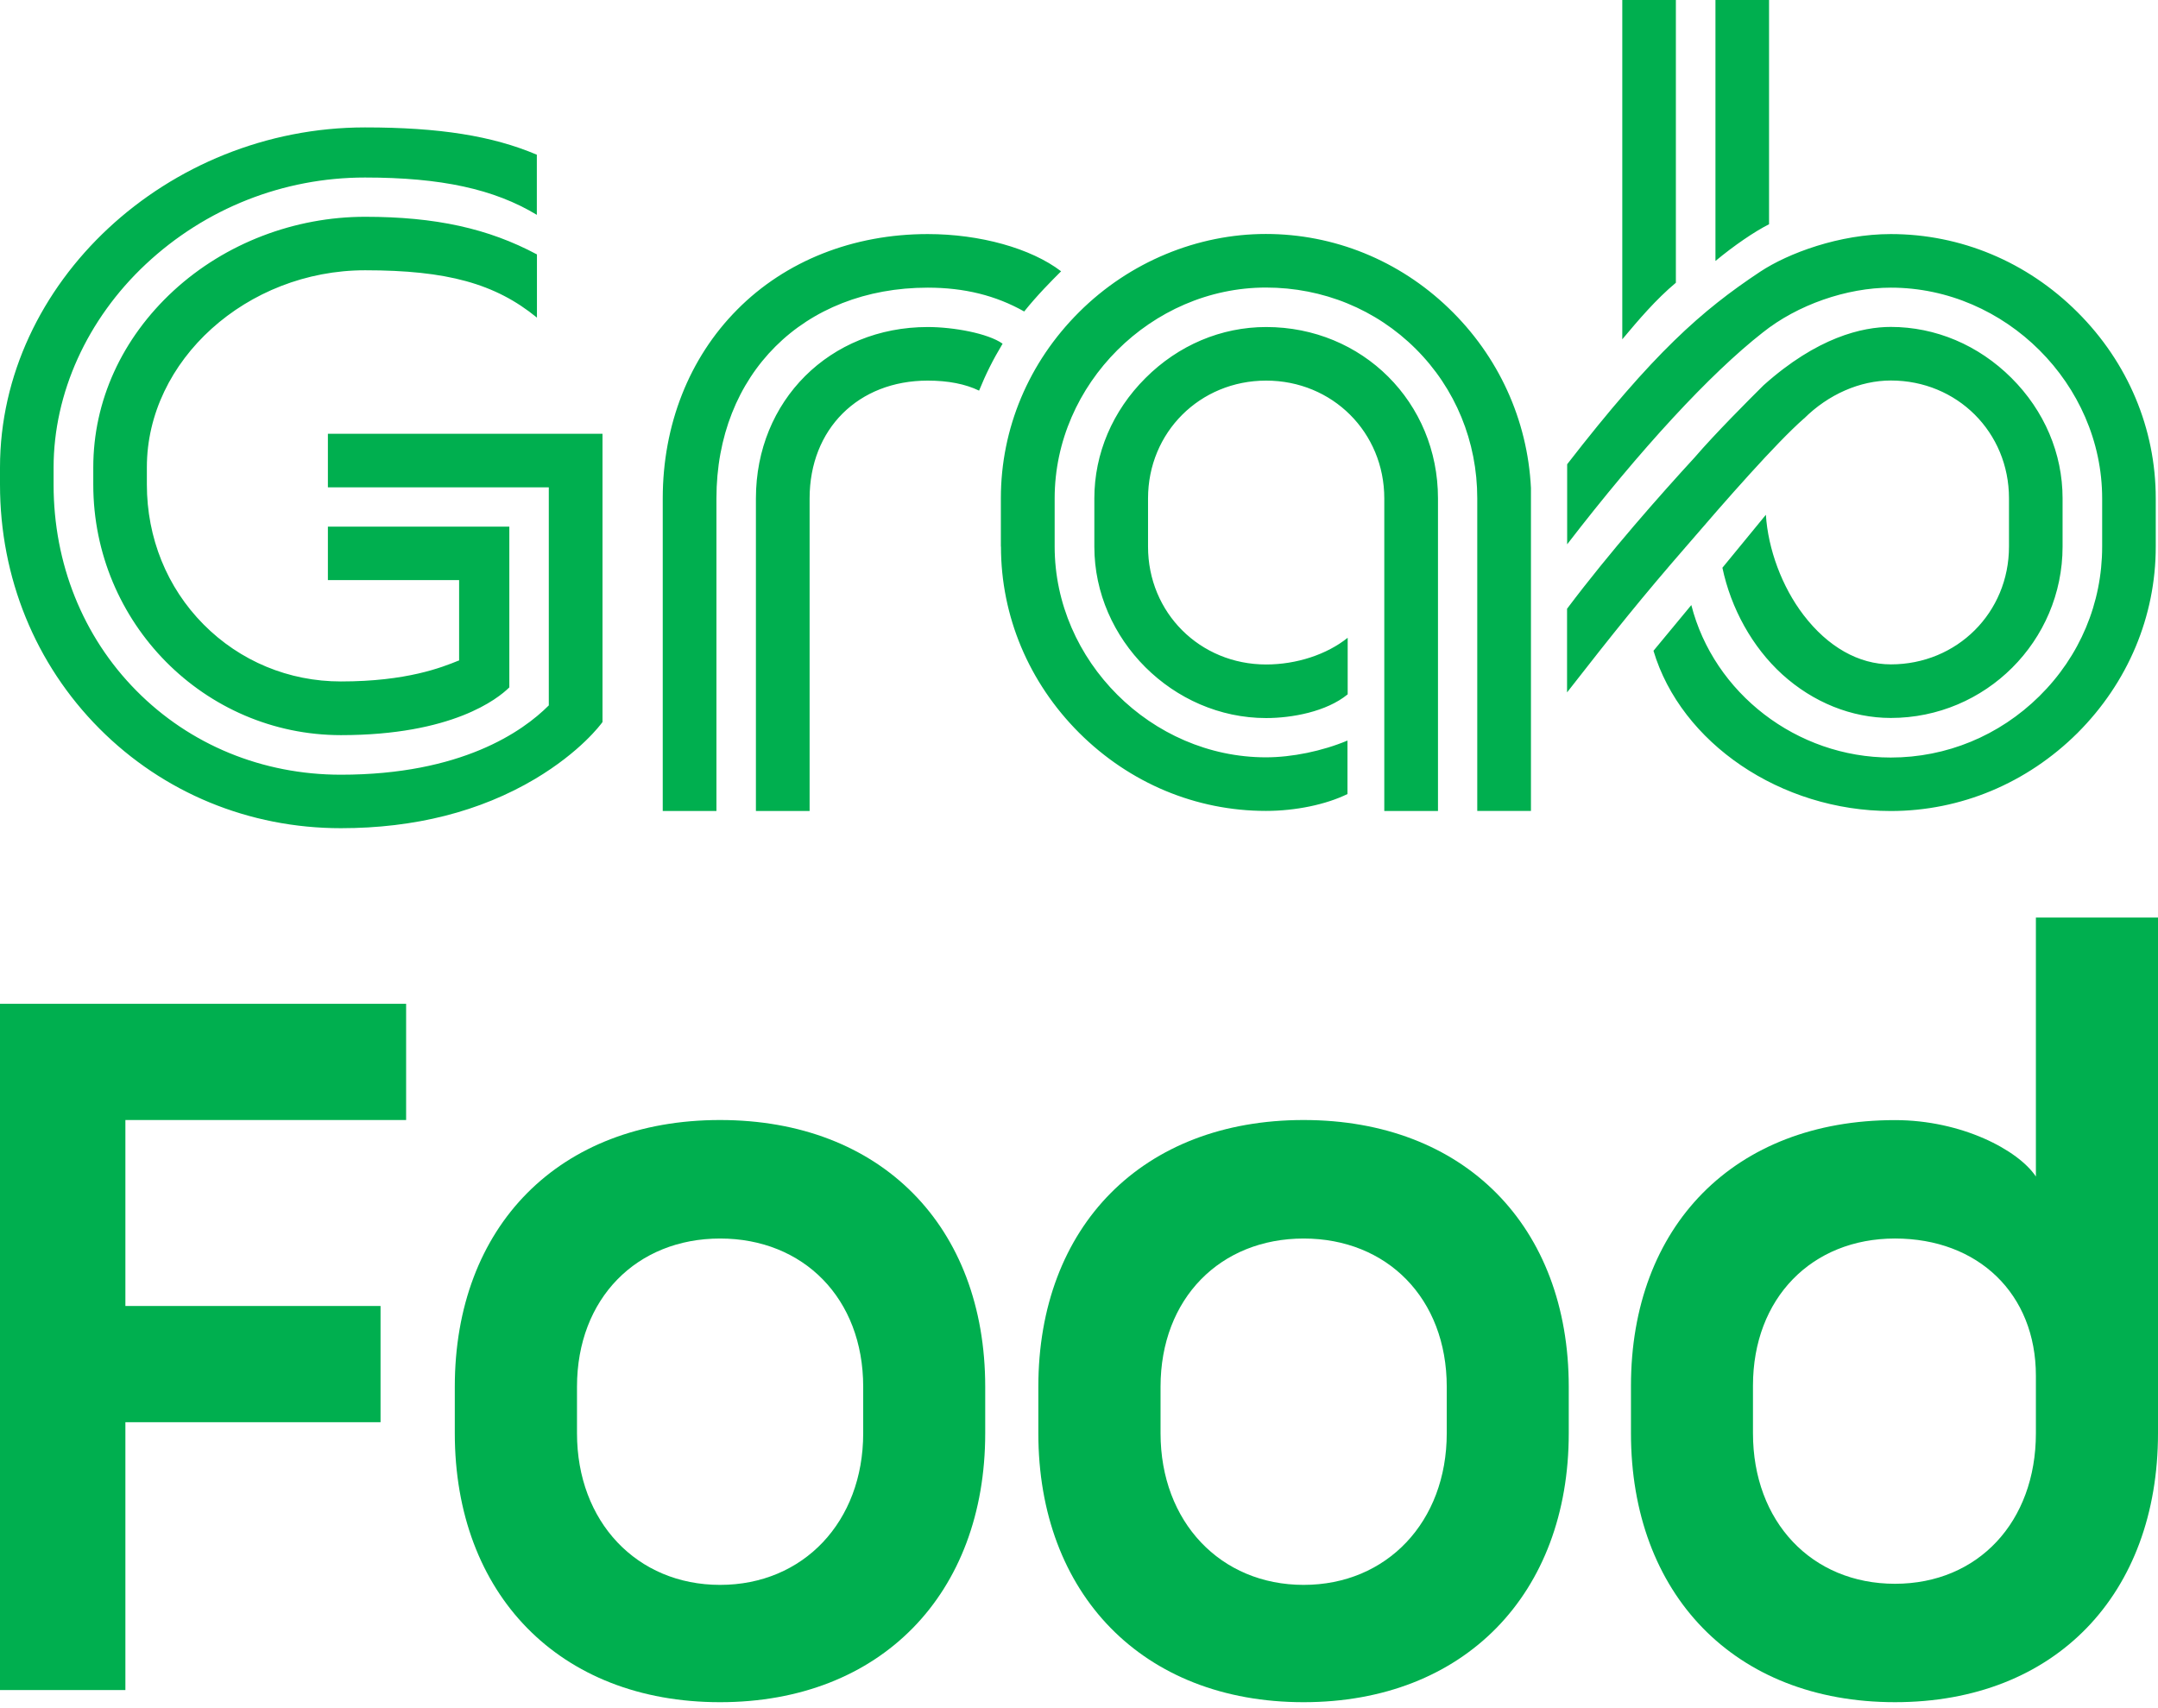
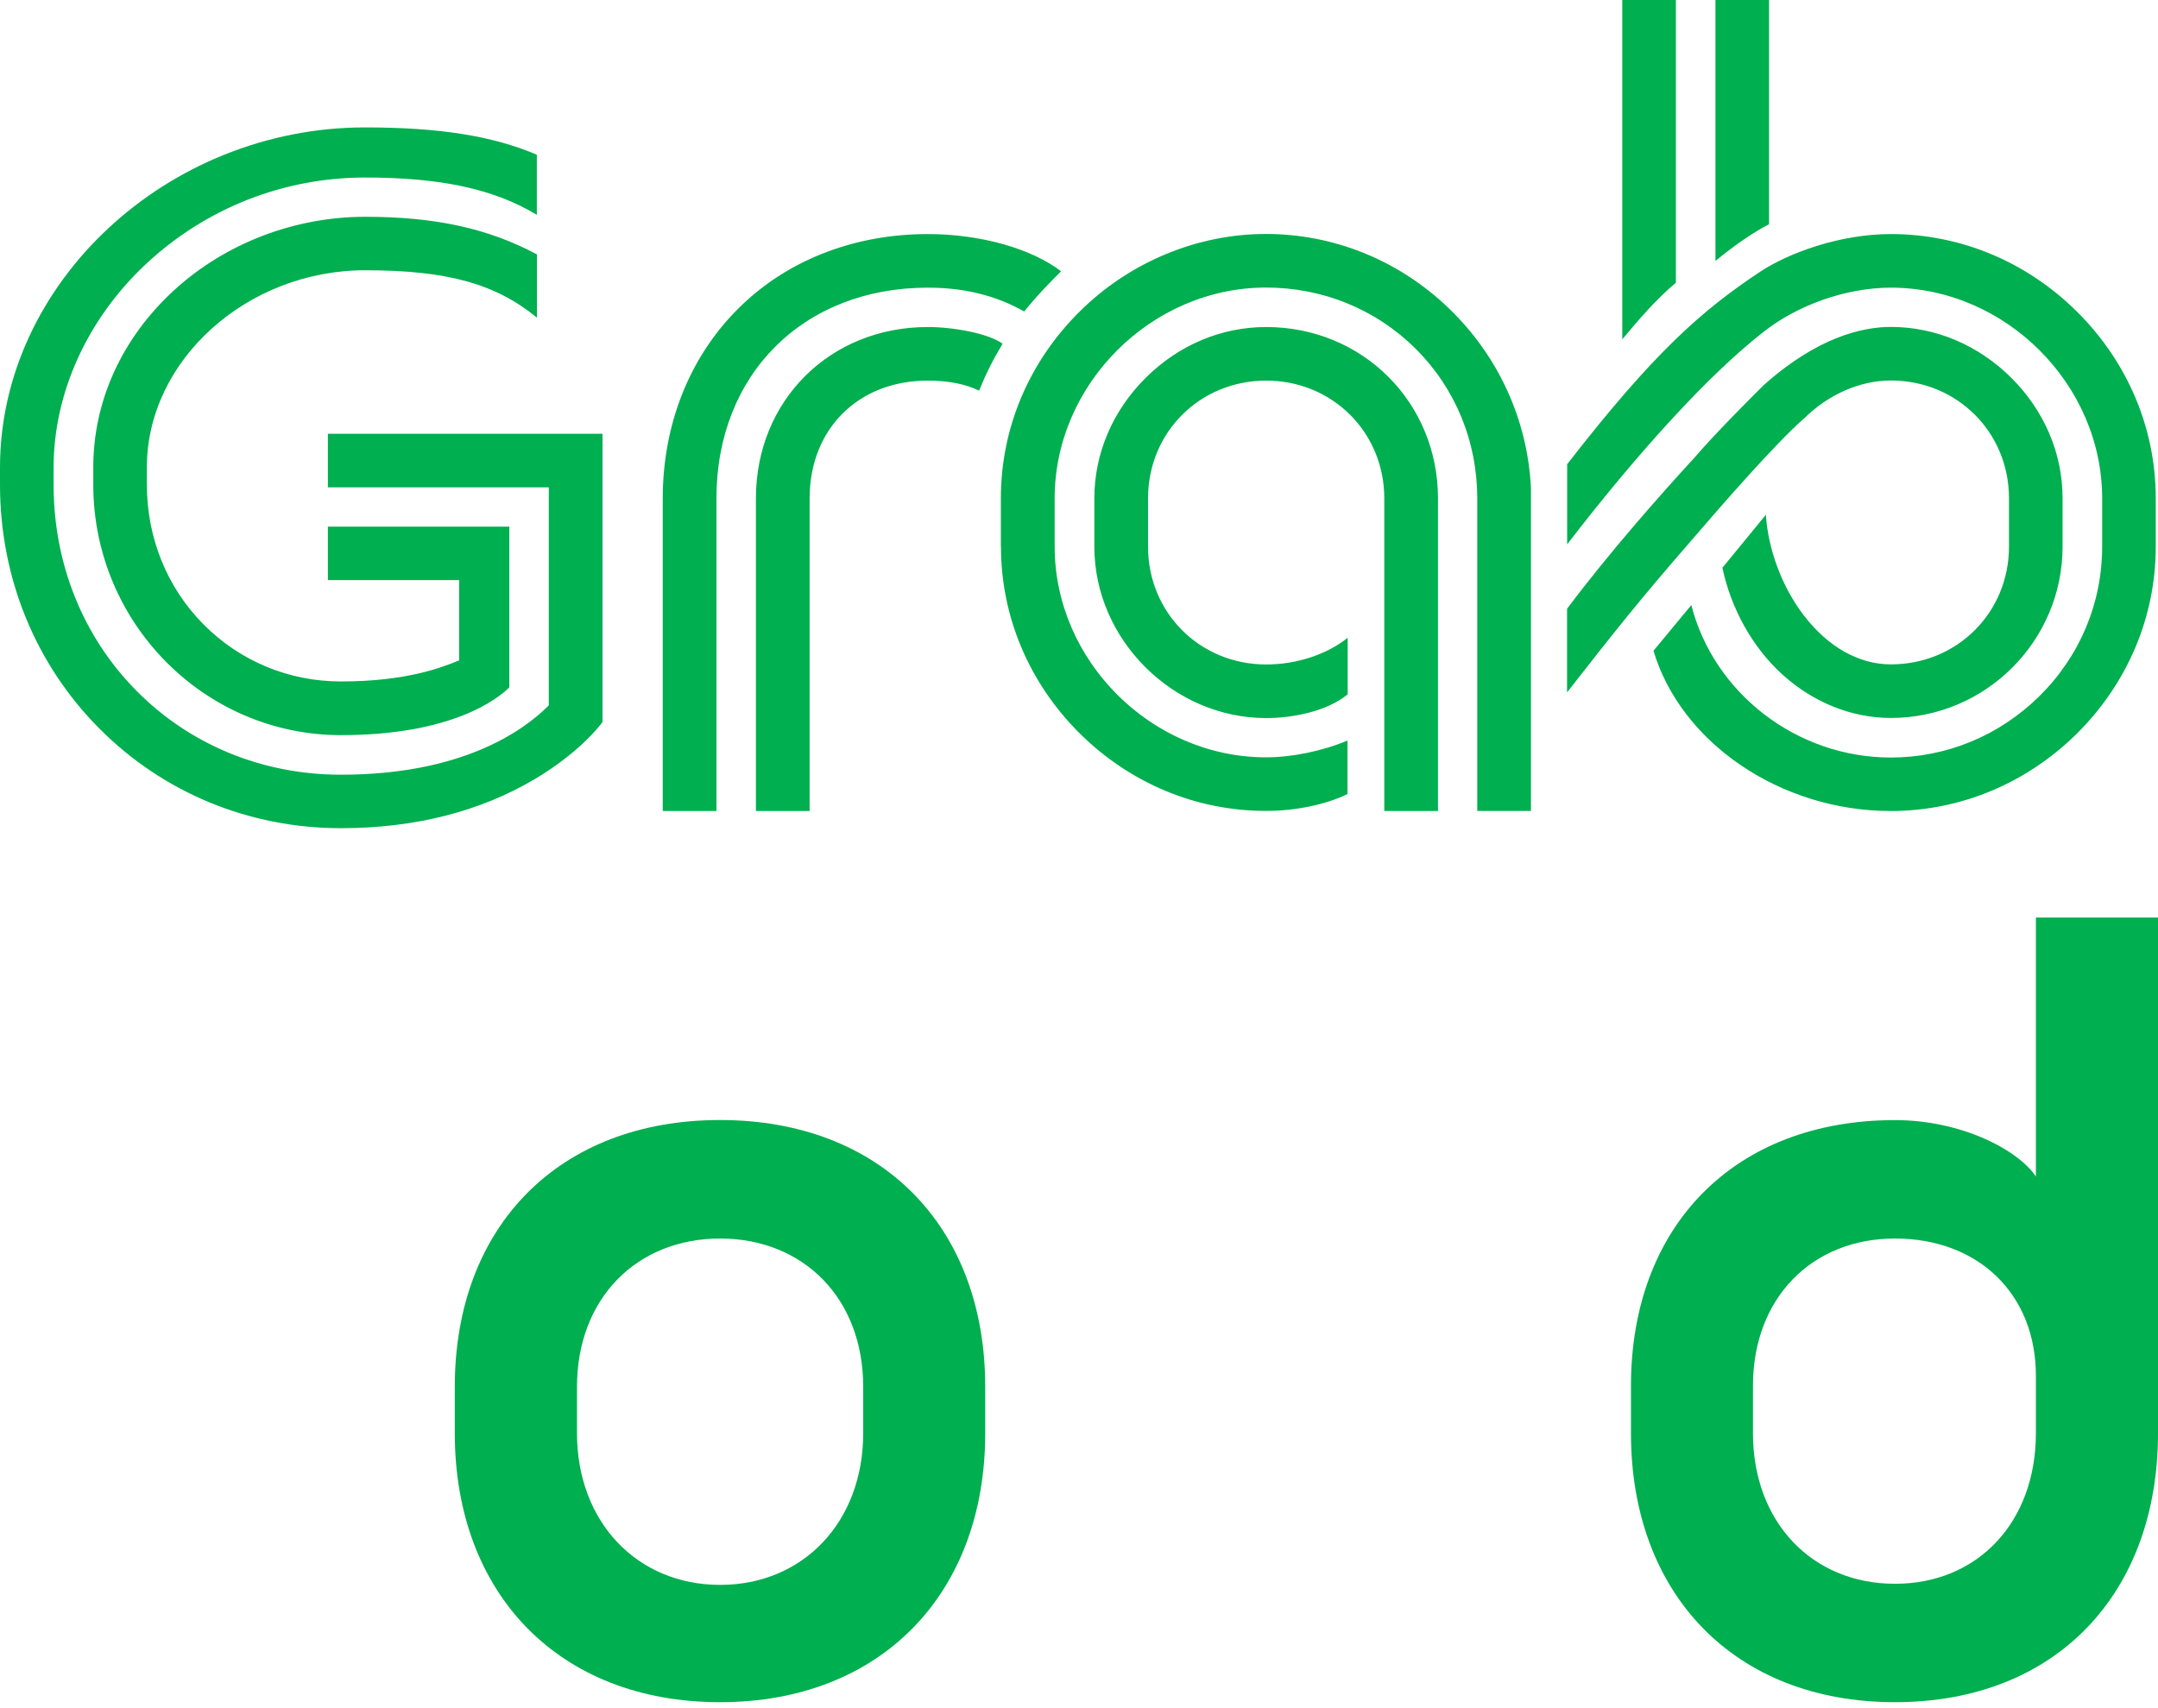
<svg xmlns="http://www.w3.org/2000/svg" viewBox="0 0 211 167" fill="none">
  <path d="M203.13 30.53C198.19 25.6 191.71 22.89 184.87 22.89C179.87 22.89 174.85 24.75 172.09 26.58C166.38 30.37 161.68 34.5 153.23 45.4V53.23C160.41 43.91 167.19 36.56 172.35 32.52C175.74 29.81 180.55 28.13 184.88 28.13C196.08 28.13 205.54 37.57 205.54 48.74V53.46C205.54 58.98 203.36 64.17 199.4 68.08C195.48 71.95 190.32 74.08 184.87 74.08C175.67 74.08 167.57 67.78 165.37 59.17L161.67 63.64C164.36 72.66 174.12 79.31 184.87 79.31C191.7 79.31 198.19 76.59 203.13 71.68C208.06 66.75 210.78 60.28 210.78 53.46V48.74C210.78 41.92 208.06 35.45 203.13 30.53ZM90.71 28.13C94.28 28.13 97.36 28.89 100.14 30.46C101.45 28.83 102.77 27.51 103.75 26.53C100.81 24.28 95.82 22.89 90.71 22.89C83.42 22.89 76.8 25.51 72.08 30.28C67.38 35.01 64.8 41.56 64.8 48.74V79.31H70.05V48.74C70.05 36.6 78.55 28.13 90.72 28.13M140.6 79.31V48.74C140.6 39.34 133.22 31.98 123.8 31.98C119.41 31.98 115.22 33.75 112 36.97C108.78 40.18 107 44.36 107 48.74V53.46C107 62.54 114.7 70.22 123.8 70.22C126.29 70.22 129.69 69.61 131.77 67.9V62.37C129.73 64.01 126.76 64.98 123.8 64.98C117.32 64.98 112.25 59.92 112.25 53.46V48.74C112.25 42.28 117.32 37.22 123.8 37.22C130.28 37.22 135.35 42.28 135.35 48.74V79.31H140.6ZM0 45.71V47.4C0 56.48 3.45 64.95 9.72 71.25C15.97 77.53 24.36 80.99 33.33 80.99C40.54 80.99 46.93 79.37 52.32 76.17C56.76 73.52 58.73 70.86 58.91 70.61V42.42H32.06V47.66H53.66V68.98L53.64 69C51.11 71.53 45.11 75.76 33.33 75.76C25.66 75.76 18.56 72.84 13.32 67.53C8.1 62.25 5.24 55.1 5.24 47.41V45.72C5.24 38.45 8.52 31.21 14.25 25.84C20.09 20.37 27.71 17.36 35.69 17.36C43.13 17.36 48.32 18.49 52.49 21.01V15.13C48.16 13.29 42.97 12.46 35.69 12.46C16.35 12.46 0 27.68 0 45.71ZM90.71 37.22C92.7 37.22 94.39 37.55 95.73 38.2C96.39 36.58 97.06 35.23 98.03 33.61C96.6 32.59 93.2 31.98 90.71 31.98C81.14 31.98 73.91 39.18 73.91 48.74V79.31H79.16V48.74C79.16 41.96 83.91 37.22 90.71 37.22ZM52.5 31.07V24.88C47.75 22.34 42.57 21.2 35.7 21.2C28.83 21.2 22.04 23.77 16.98 28.42C11.91 33.09 9.12 39.22 9.12 45.7V47.39C9.12 60.9 19.98 71.89 33.34 71.89C44.21 71.89 48.67 68.34 49.8 67.22V51.5H32.06V56.73H44.89V64.6H44.84C43.19 65.27 39.76 66.64 33.33 66.64C28.24 66.64 23.47 64.66 19.9 61.06C16.32 57.45 14.36 52.59 14.36 47.38V45.69C14.36 35.25 24.13 26.43 35.7 26.43C43.7 26.43 48.43 27.73 52.5 31.06M176.39 40.93C178.76 38.57 181.86 37.21 184.88 37.21C191.36 37.21 196.43 42.27 196.43 48.73V53.45C196.43 59.91 191.35 64.97 184.88 64.97C181.74 64.97 178.72 63.26 176.34 60.14C174.23 57.39 172.87 53.68 172.66 50.34L168.41 55.52C169.24 59.48 171.32 63.27 174.25 65.94C177.28 68.69 181.05 70.21 184.87 70.21C194.14 70.21 201.67 62.69 201.67 53.45V48.73C201.67 44.35 199.89 40.17 196.67 36.96C193.44 33.74 189.25 31.97 184.87 31.97C182.1 31.97 177.69 32.97 172.43 37.68L172.41 37.7C171 39.1 167.7 42.4 165.69 44.74C162.31 48.42 157.4 53.97 153.22 59.53V67.71C157.86 61.76 160.53 58.43 164.9 53.4C168.81 48.85 173.65 43.33 176.38 40.93M97.87 53.45C97.87 60.27 100.59 66.74 105.52 71.67C110.46 76.59 116.94 79.3 123.78 79.3C126.67 79.3 129.65 78.68 131.75 77.65V72.42C129.29 73.45 126.33 74.06 123.78 74.06C112.58 74.06 103.12 64.62 103.12 53.45V48.73C103.12 37.56 112.59 28.12 123.78 28.12C129.35 28.12 134.55 30.25 138.43 34.12C142.31 37.99 144.44 43.18 144.44 48.73V79.3H149.69V47.72C149.36 41.05 146.51 34.81 141.65 30.14C136.79 25.46 130.43 22.88 123.77 22.88C117.11 22.88 110.45 25.59 105.51 30.52C100.57 35.44 97.86 41.91 97.86 48.73V53.45H97.87ZM158.62 33.18C160.23 31.26 161.89 29.3 163.86 27.65V0H158.62V33.19V33.18ZM167.73 25.51V0H172.97V21.93C171.54 22.65 169.55 24.01 167.73 25.52" fill="#00AF4F" />
-   <path d="M37.208 139.079H12.26V165.272H0V98.163H39.709V109.528H12.26V127.714H37.208V139.079Z" fill="#00AF4F" />
  <path d="M84.4 135.615C84.4 126.955 78.543 121.117 70.409 121.117C62.274 121.117 56.416 126.965 56.416 135.615V140.159C56.416 148.819 62.274 154.988 70.409 154.988C78.543 154.988 84.4 148.819 84.4 140.159V135.615ZM96.33 135.615V140.159C96.33 155.854 86.132 166.46 70.399 166.46C54.665 166.46 44.468 155.854 44.468 140.159V135.615C44.468 119.92 54.665 109.528 70.399 109.528C86.132 109.528 96.33 119.92 96.33 135.615Z" fill="#00AF4F" />
-   <path d="M141.457 135.615C141.457 126.955 135.6 121.117 127.465 121.117C119.331 121.117 113.473 126.965 113.473 135.615V140.159C113.473 148.819 119.331 154.988 127.465 154.988C135.6 154.988 141.457 148.819 141.457 140.159V135.615ZM153.386 135.615V140.159C153.386 155.854 143.189 166.46 127.455 166.46C111.722 166.46 101.524 155.854 101.524 140.159V135.615C101.524 119.92 111.722 109.528 127.455 109.528C143.189 109.528 153.386 119.92 153.386 135.615Z" fill="#00AF4F" />
  <path d="M159.469 140.158C159.469 155.853 169.559 166.459 185.283 166.459C201.007 166.459 211 155.853 211 140.158V89.727H199.061V140.158C199.061 148.818 193.417 154.88 185.283 154.88C177.149 154.88 171.398 148.818 171.398 140.158V135.507C171.398 126.954 177.149 121.116 185.283 121.116C193.417 121.116 199.061 126.526 199.061 134.534V115.054C197.329 112.456 191.792 109.537 185.283 109.537C169.549 109.537 159.469 119.929 159.469 135.517V140.168V140.158Z" fill="#00AF4F" />
</svg>